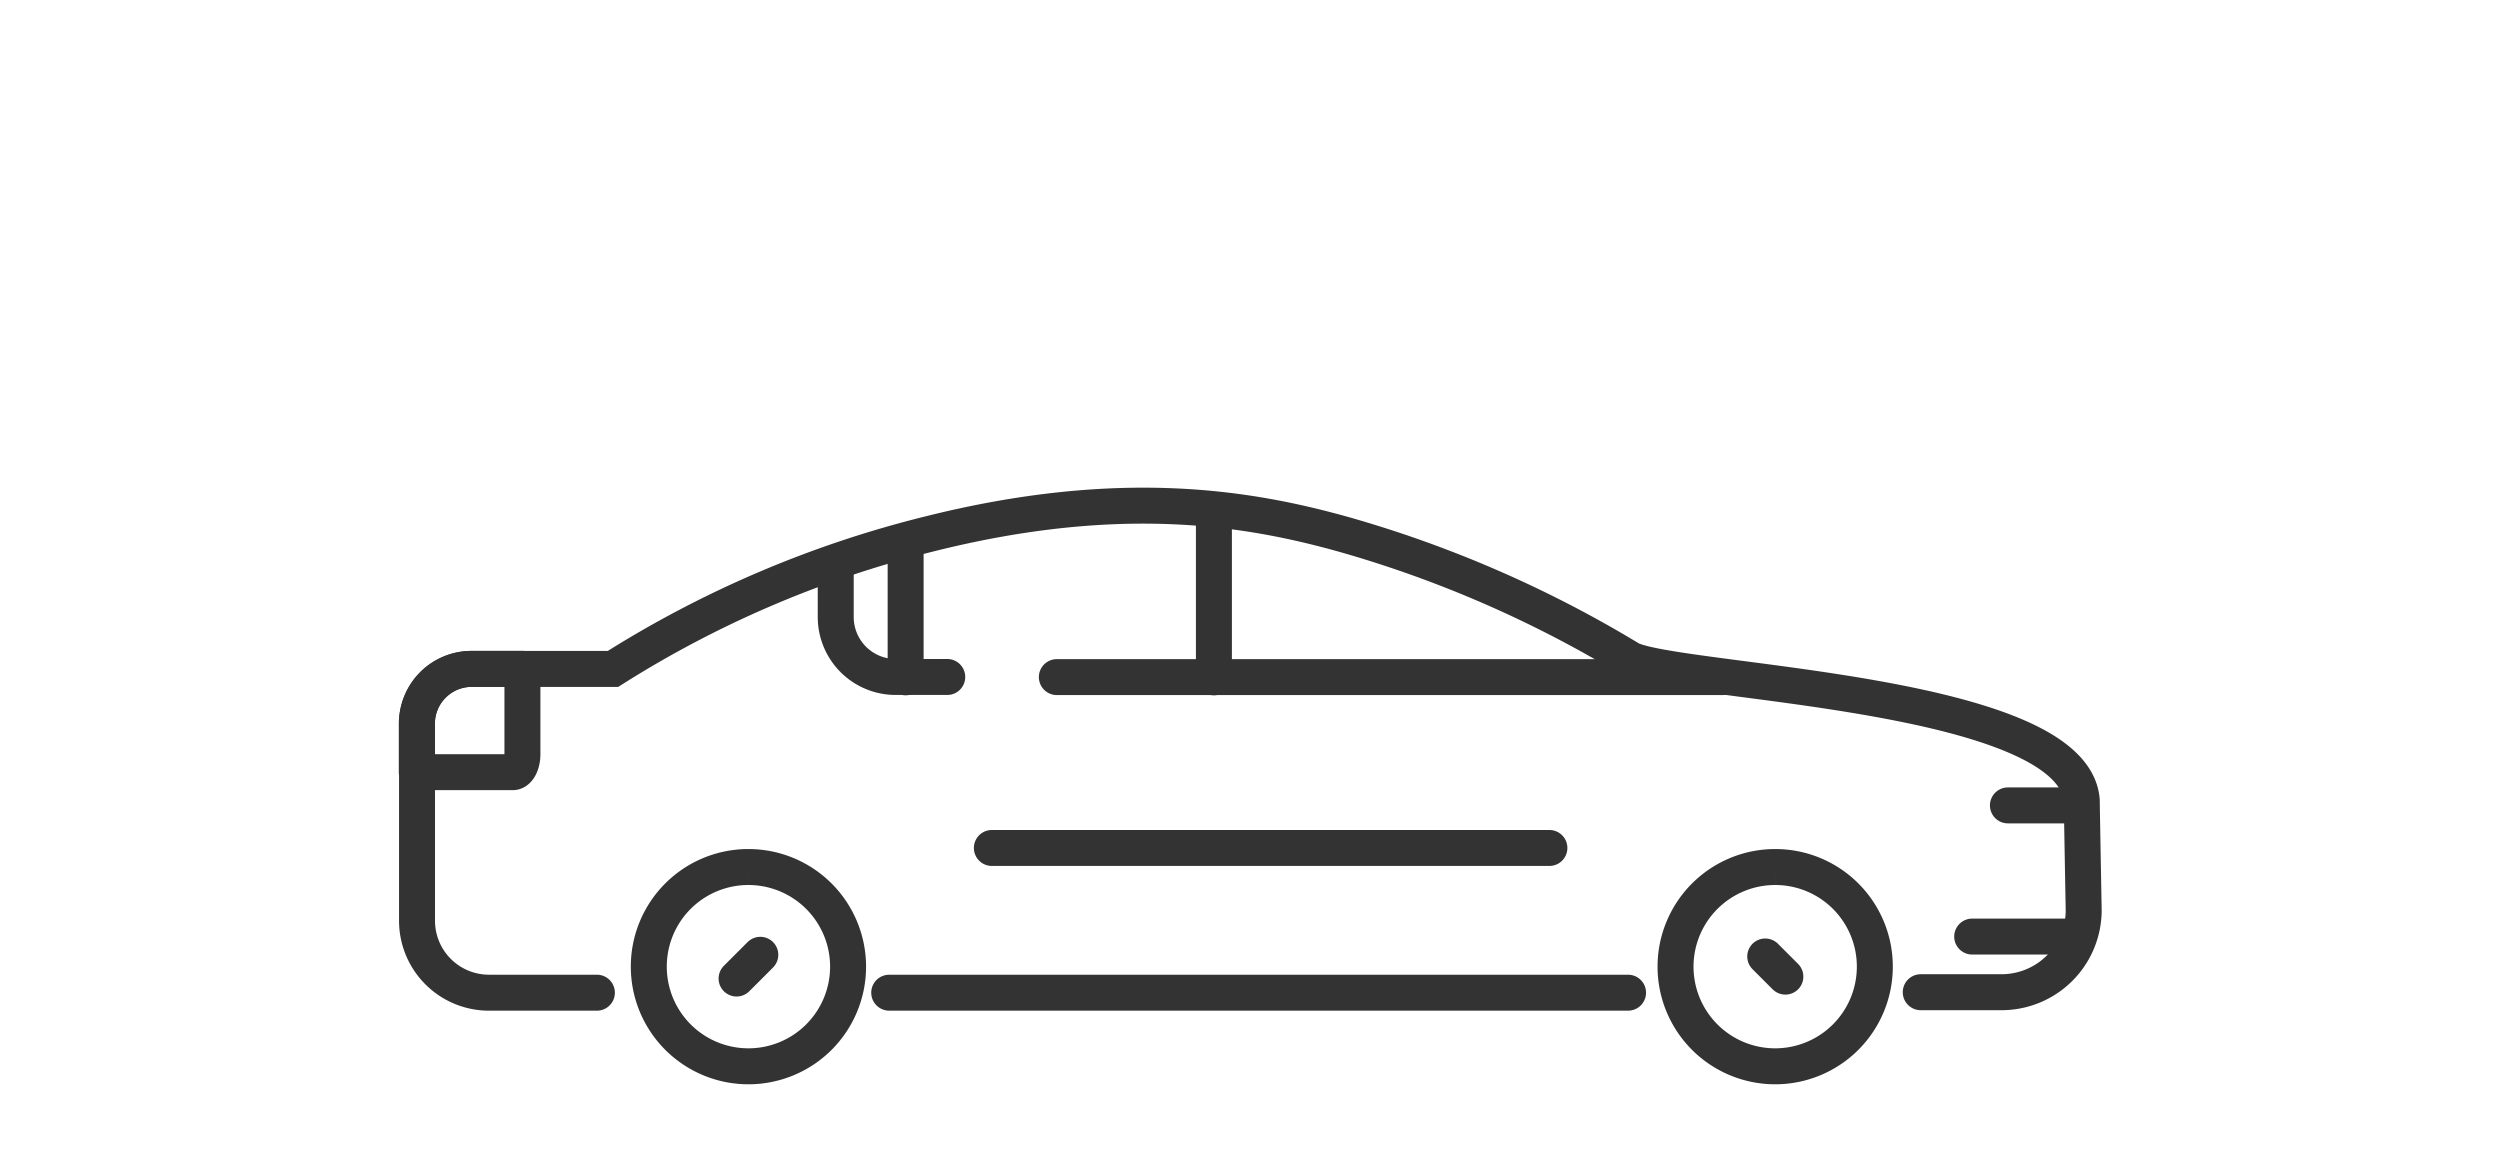
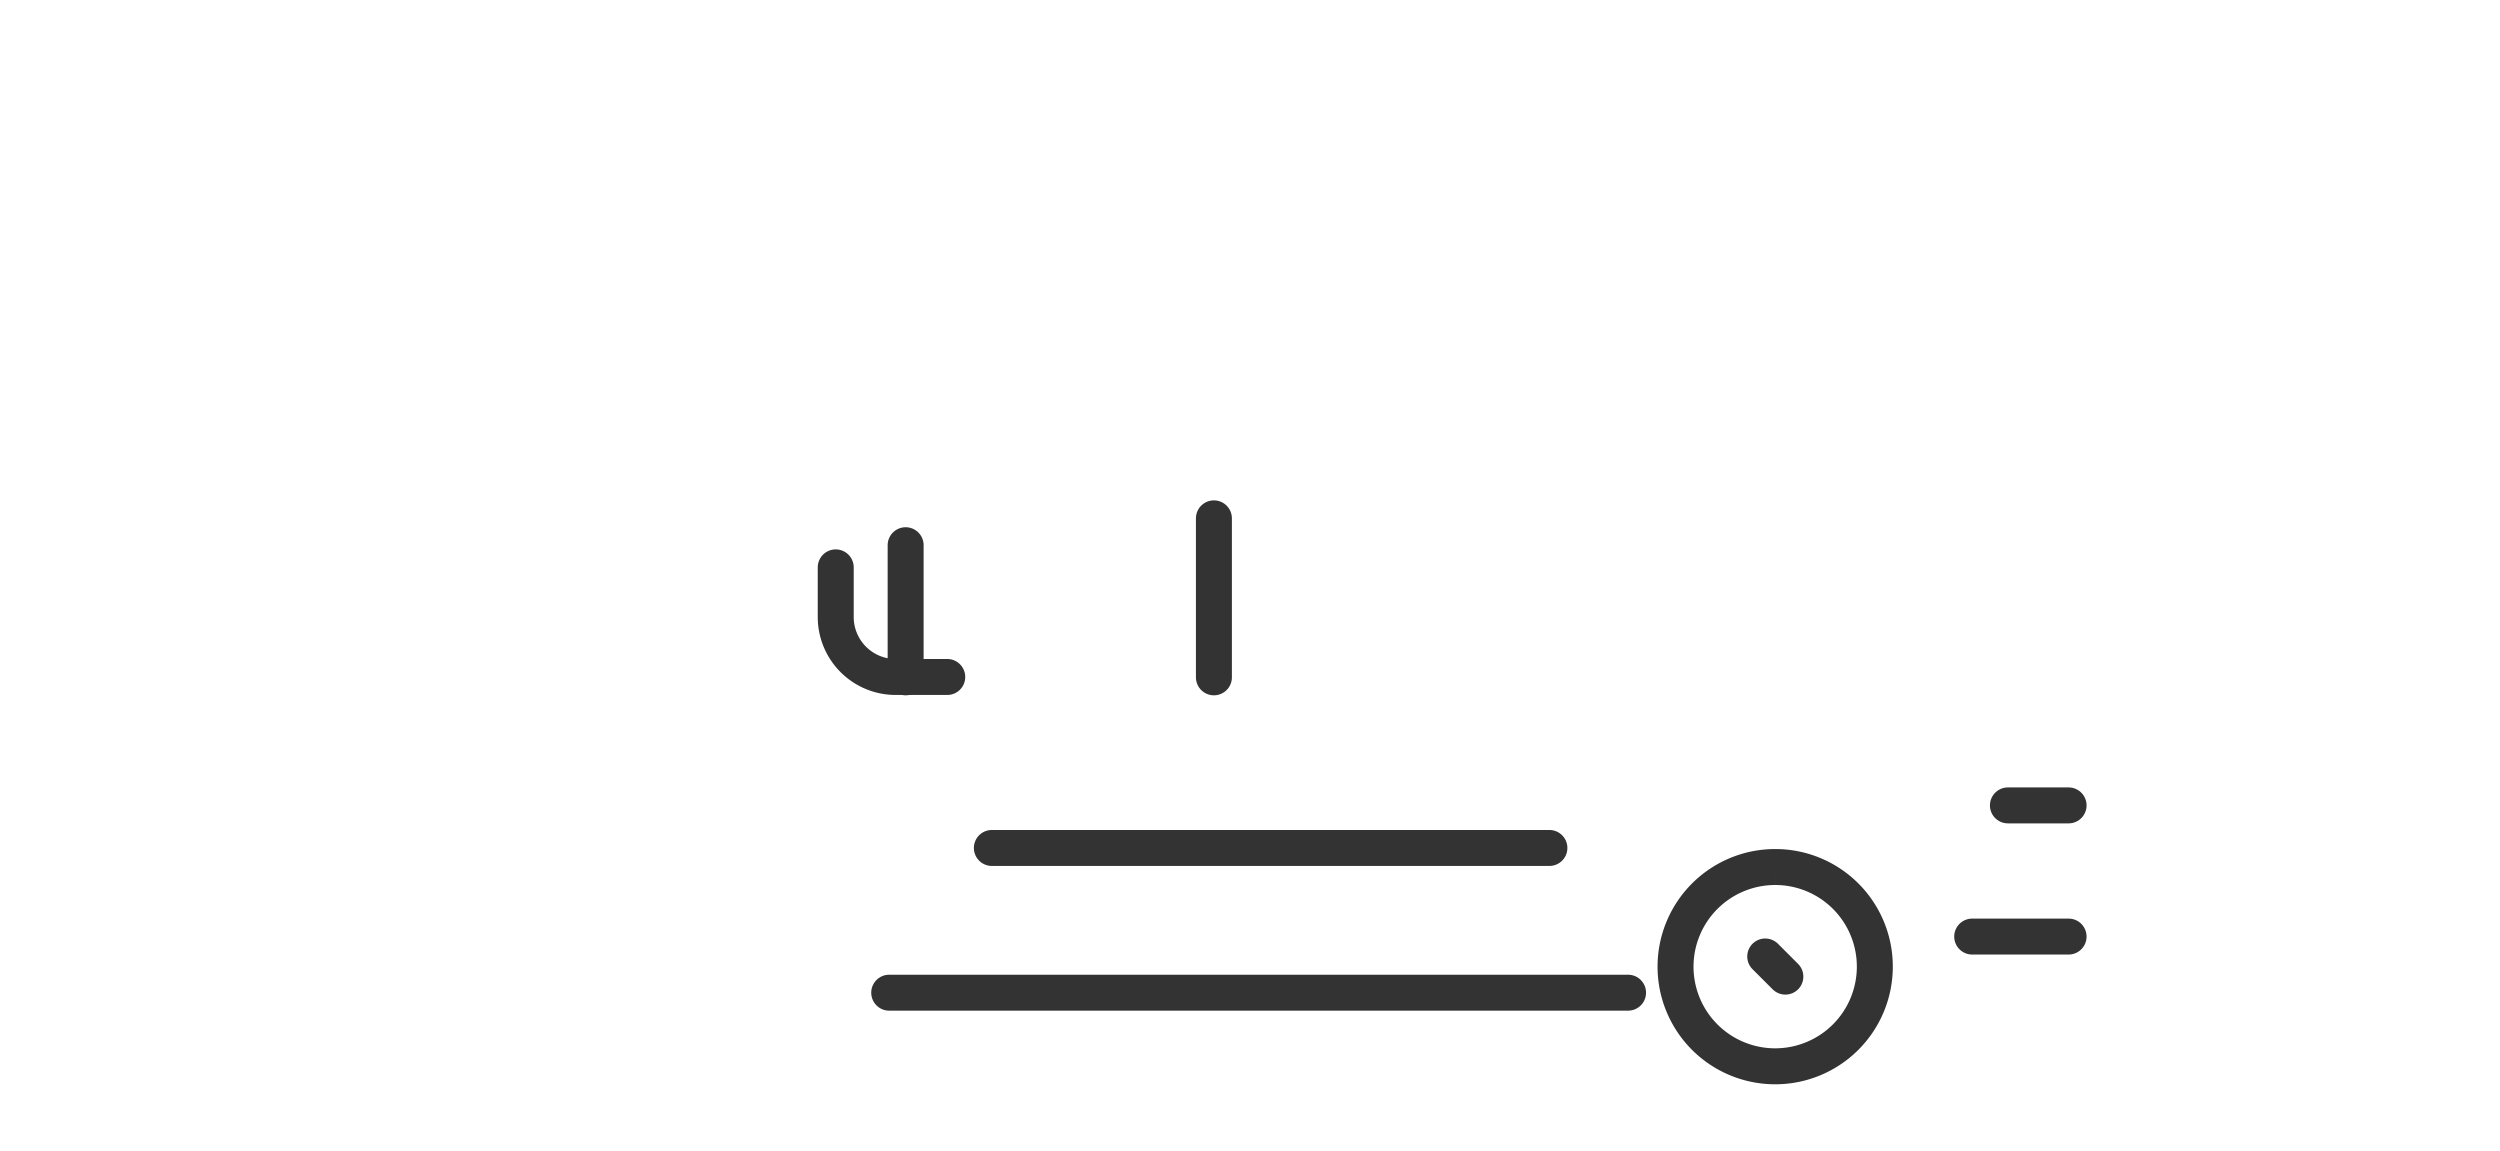
<svg xmlns="http://www.w3.org/2000/svg" viewBox="0 0 208.5 96">
  <defs>
    <style>.a49fd8dc-fedf-41b7-a112-bb41e60ed890,.beb8d299-31b4-4a7b-b289-0884729679b5,.e5dff9ca-b809-41af-947b-2688d685f901,.f72d4b87-b117-4755-a457-2fde7981333c{fill:none;stroke:#333;stroke-width:3px;}.a49fd8dc-fedf-41b7-a112-bb41e60ed890,.e5dff9ca-b809-41af-947b-2688d685f901,.f72d4b87-b117-4755-a457-2fde7981333c{stroke-linecap:round;}.a49fd8dc-fedf-41b7-a112-bb41e60ed890,.beb8d299-31b4-4a7b-b289-0884729679b5,.f72d4b87-b117-4755-a457-2fde7981333c{stroke-miterlimit:10;}.beb8d299-31b4-4a7b-b289-0884729679b5,.e5dff9ca-b809-41af-947b-2688d685f901,.f72d4b87-b117-4755-a457-2fde7981333c{fill-rule:evenodd;}.e5dff9ca-b809-41af-947b-2688d685f901{stroke-linejoin:round;}</style>
  </defs>
  <g id="acceee9c-c48a-46ef-a332-bdf6226520f1" data-name="Ebene 4">
    <line class="a49fd8dc-fedf-41b7-a112-bb41e60ed890" x1="135.78" y1="82.79" x2="74.16" y2="82.79" />
-     <path class="beb8d299-31b4-4a7b-b289-0884729679b5" d="M62.42,72.31a8.31,8.31,0,1,1-8.31,8.3,8.3,8.3,0,0,1,8.31-8.3" />
-     <line class="a49fd8dc-fedf-41b7-a112-bb41e60ed890" x1="61.43" y1="81.61" x2="63.41" y2="79.63" />
    <path class="beb8d299-31b4-4a7b-b289-0884729679b5" d="M148.06,72.31a8.31,8.31,0,1,0,8.3,8.3,8.3,8.3,0,0,0-8.3-8.3" />
    <line class="a49fd8dc-fedf-41b7-a112-bb41e60ed890" x1="148.9" y1="81.45" x2="147.22" y2="79.77" />
    <line class="a49fd8dc-fedf-41b7-a112-bb41e60ed890" x1="82.72" y1="70.72" x2="129.22" y2="70.72" />
-     <path class="f72d4b87-b117-4755-a457-2fde7981333c" d="M49.78,82.79h-9a6,6,0,0,1-6-6V60.29a4.51,4.51,0,0,1,4.5-4.5H51.12A89.65,89.65,0,0,1,77.47,44.54c16.22-4.08,27-2.08,34.5,0A97.39,97.39,0,0,1,136,55c4.32,2,36.89,2.67,37.62,11.75,0,.4.16,9.16.16,9.16a6.85,6.85,0,0,1-6.85,6.84h-6.74" />
-     <path class="e5dff9ca-b809-41af-947b-2688d685f901" d="M43.57,55.78l0,7.12c0,.83-.36,1.5-.81,1.5l-8,0V60.39a4.62,4.62,0,0,1,4.61-4.61h4.21" />
    <line class="a49fd8dc-fedf-41b7-a112-bb41e60ed890" x1="101.24" y1="56.49" x2="101.24" y2="43.23" />
    <line class="a49fd8dc-fedf-41b7-a112-bb41e60ed890" x1="75.53" y1="56.49" x2="75.53" y2="45.47" />
-     <line class="a49fd8dc-fedf-41b7-a112-bb41e60ed890" x1="143.66" y1="56.47" x2="88.14" y2="56.47" />
    <path class="f72d4b87-b117-4755-a457-2fde7981333c" d="M69.7,47.32v4.14a5,5,0,0,0,5,5H79" />
    <line class="a49fd8dc-fedf-41b7-a112-bb41e60ed890" x1="167.46" y1="67.17" x2="172.52" y2="67.17" />
    <line class="a49fd8dc-fedf-41b7-a112-bb41e60ed890" x1="164.48" y1="78.11" x2="172.52" y2="78.11" />
  </g>
</svg>